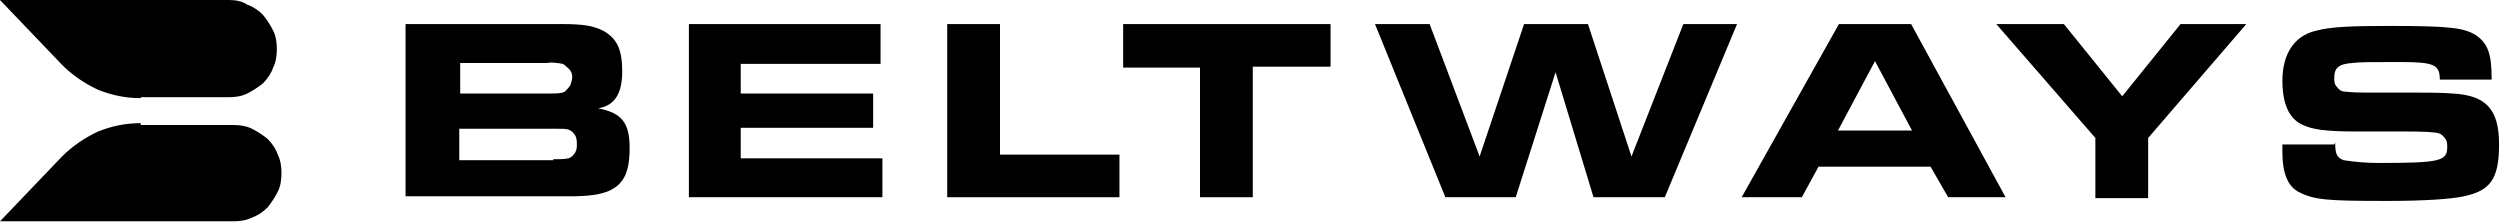
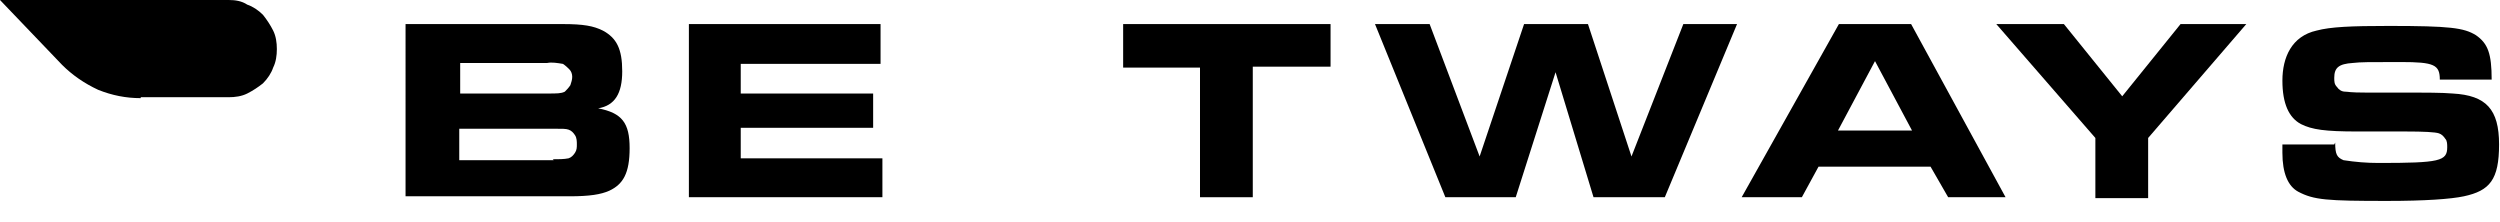
<svg xmlns="http://www.w3.org/2000/svg" id="Layer_1" version="1.1" viewBox="0 0 270 24">
  <path d="M43.9,2.6h16.9c2.2,0,3.3.2,4.3.7,1.5.8,2.1,2,2.1,4.4s-.8,3.7-2.6,4c2.6.5,3.4,1.6,3.4,4.3s-.7,3.9-2.2,4.6c-.9.4-2.1.6-4.3.6h-17.7V2.6ZM59.1,10.1c1.1,0,1.5,0,1.9-.2.2-.2.4-.4.6-.7.1-.3.2-.6.2-.9,0-.3-.1-.6-.3-.8-.2-.2-.4-.4-.7-.6-.6-.1-1.2-.2-1.7-.1h-9.4v3.3h9.6ZM59.7,17.2c.6,0,1.2,0,1.7-.1.3-.1.5-.3.7-.6.2-.3.2-.6.2-.9,0-.3,0-.7-.2-1-.2-.3-.4-.5-.7-.6-.3-.1-.6-.1-1.8-.1h-10v3.4h10.2Z" />
  <path d="M95.1,2.6v4.3h-15.1v3.2h14.3v3.7h-14.3v3.3h15.3v4.2h-20.9V2.6h20.8Z" />
-   <path d="M102.3,2.6h5.7v14.1h12.9v4.6h-18.6V2.6Z" />
  <path d="M129.6,7.3h-8.3V2.6h22.4v4.6h-8.4v14.1h-5.7V7.3Z" />
  <path d="M154.4,2.6l5.4,14.3,4.8-14.3h6.9l4.7,14.3,5.6-14.3h5.8l-7.8,18.7h-7.7l-4.1-13.5-4.3,13.5h-7.6l-7.6-18.7h5.8Z" />
  <path d="M198.7,2.6h7.7l10.2,18.7h-6.2l-1.9-3.3h-12.1l-1.8,3.3h-6.5l10.5-18.7ZM206.5,14.1l-4-7.5-4,7.5h8Z" />
  <path d="M226.3,14.9l-10.7-12.3h7.3l6.3,7.8,6.3-7.8h7.1l-10.6,12.3v6.5h-5.7v-6.5Z" />
  <path d="M252.2,15.4c0,1.3.2,1.6.9,1.9,1.3.2,2.5.3,3.8.3,6.6,0,7.4-.2,7.4-1.7,0-.3,0-.7-.2-.9-.2-.3-.4-.5-.7-.6q-.6-.2-3.6-.2h-5.2c-3.5,0-4.9-.2-6.1-.8-1.3-.7-2-2.2-2-4.7s1-4.8,3.7-5.4c1.5-.4,3.7-.5,7.8-.5,6.6,0,8.1.2,9.4,1,1.3.9,1.7,2,1.7,4.8h-5.6c0-1.6-.6-1.9-4.2-1.9s-4.3,0-5.2.1c-1.5.1-2,.5-2,1.6,0,.4,0,.7.3,1,.2.3.5.5.9.5.3,0,.4.1,2.3.1h5.3c.5,0,3,0,4,.1,3.6.2,5,1.7,5,5.5s-1,5-3.8,5.6c-1.4.3-4.2.5-8.3.5-6.5,0-7.9-.1-9.6-1-1.1-.6-1.7-2-1.7-4.2s0-.5,0-.9h5.6Z" />
-   <path d="M15.2,13.5h10c.7,0,1.4.1,2,.4.6.3,1.2.7,1.7,1.1.5.5.9,1.1,1.1,1.7.3.6.4,1.3.4,2,0,.7-.1,1.4-.4,2-.3.6-.7,1.2-1.1,1.7-.5.5-1.1.9-1.7,1.1-.6.3-1.3.4-2,.4H0l6.7-7c1.1-1.1,2.4-2,3.9-2.7,1.5-.6,3-.9,4.6-.9h0Z" />
  <path d="M15.2,10.5h9.5c.7,0,1.4-.1,2-.4.6-.3,1.2-.7,1.7-1.1.5-.5.9-1.1,1.1-1.7.3-.6.4-1.3.4-2,0-.7-.1-1.4-.4-2-.3-.6-.7-1.2-1.1-1.7-.5-.5-1.1-.9-1.7-1.1C26.1.1,25.4,0,24.7,0H0l6.7,7c1.1,1.1,2.4,2,3.9,2.7,1.5.6,3,.9,4.6.9Z" />
</svg>